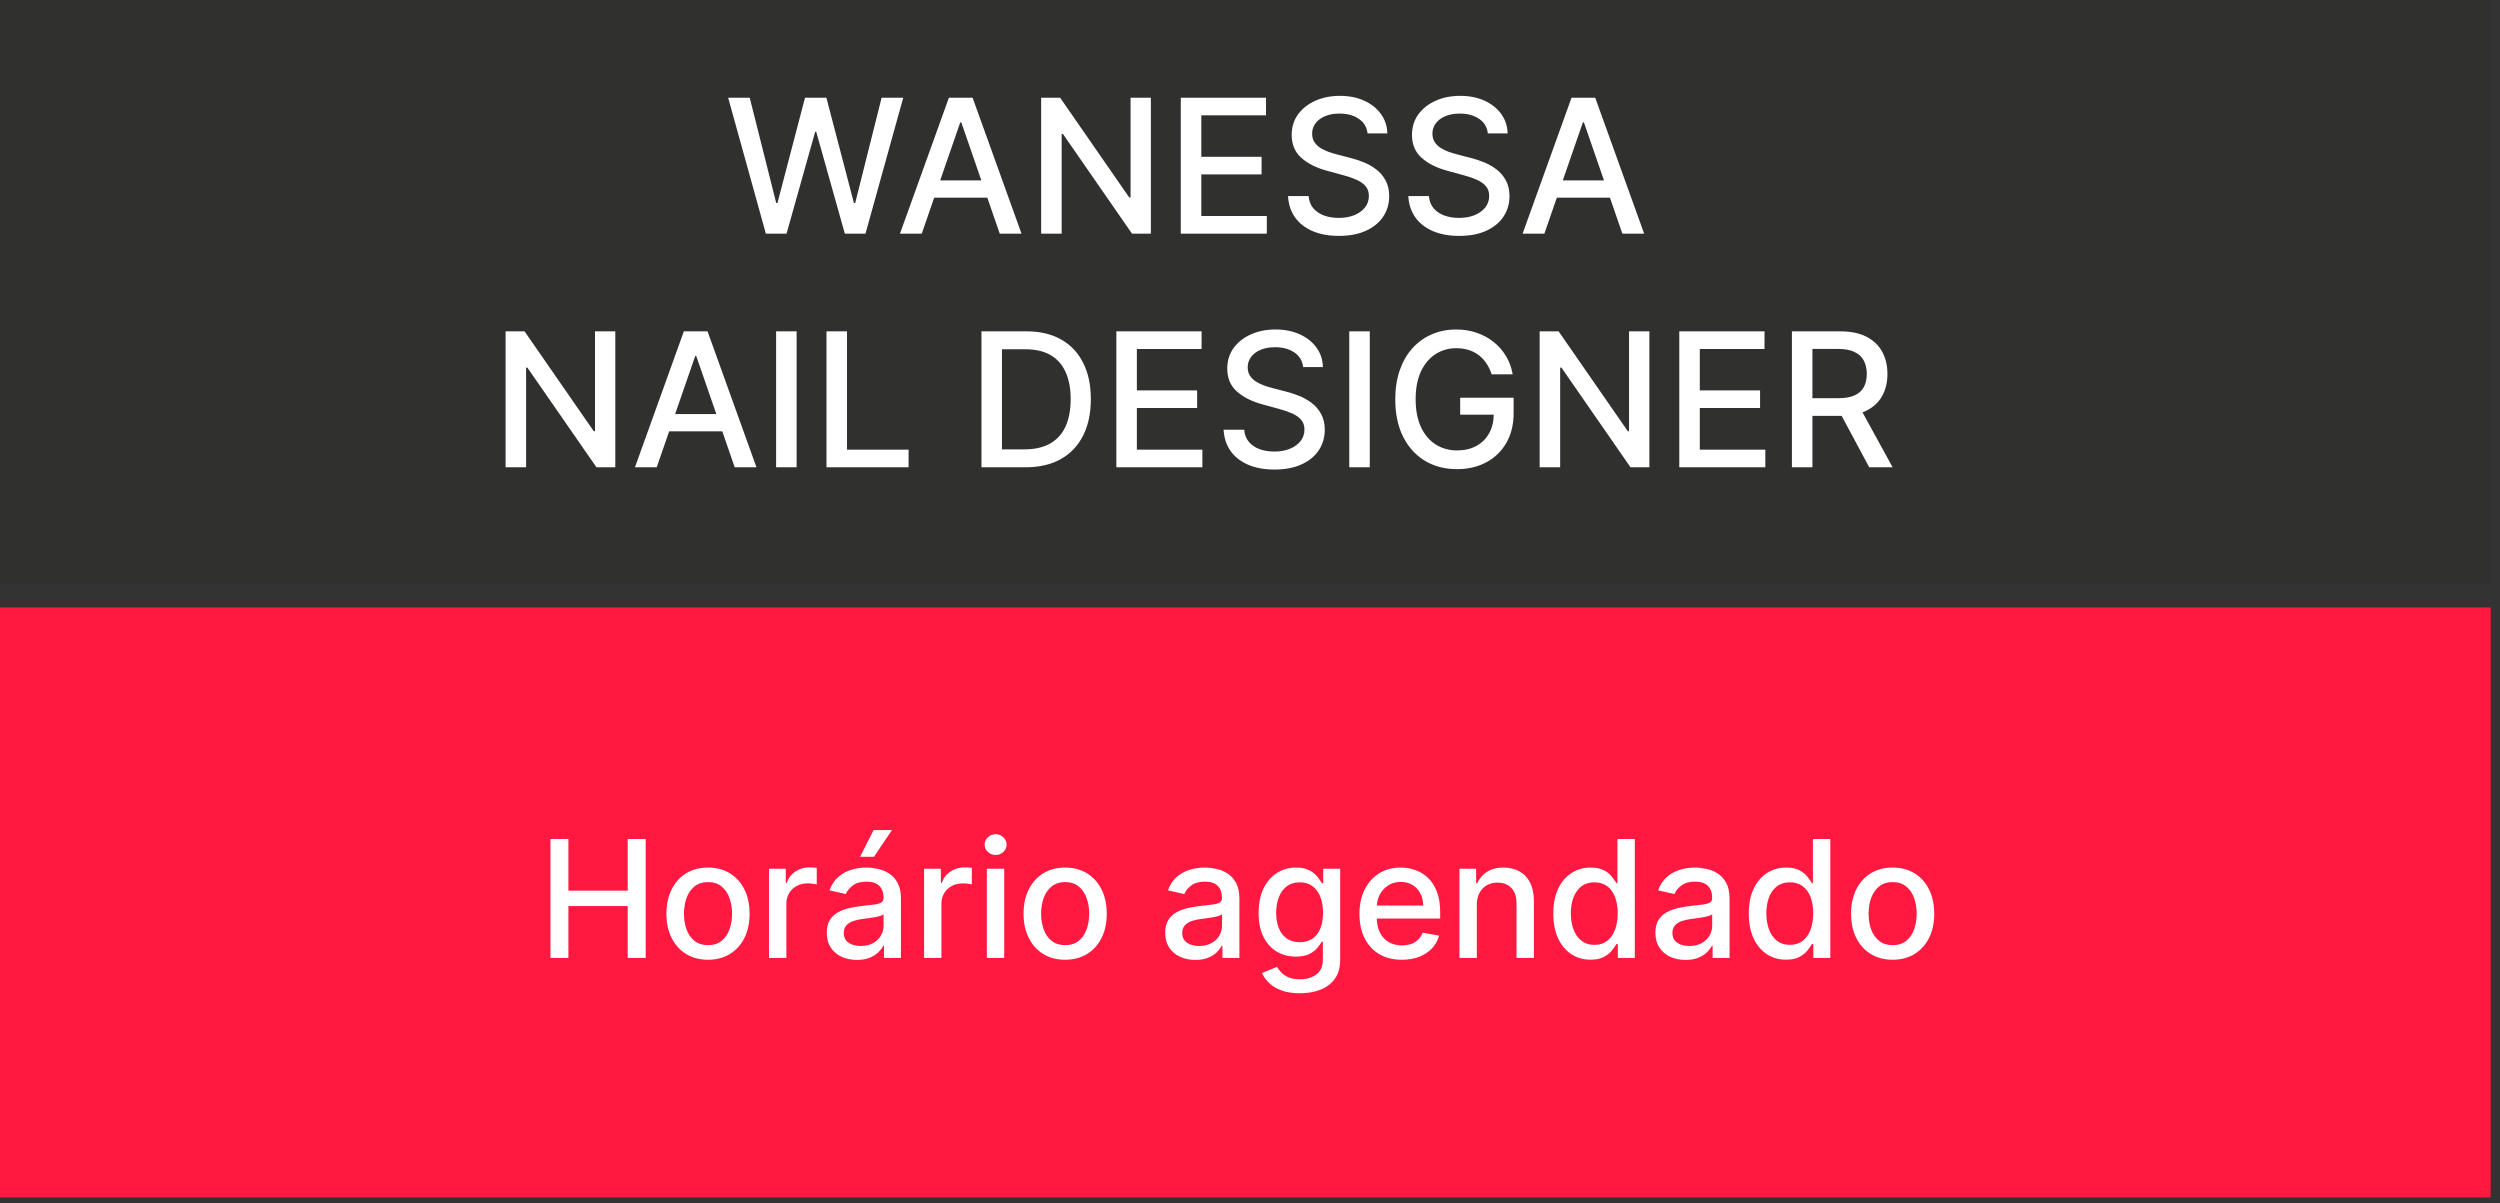
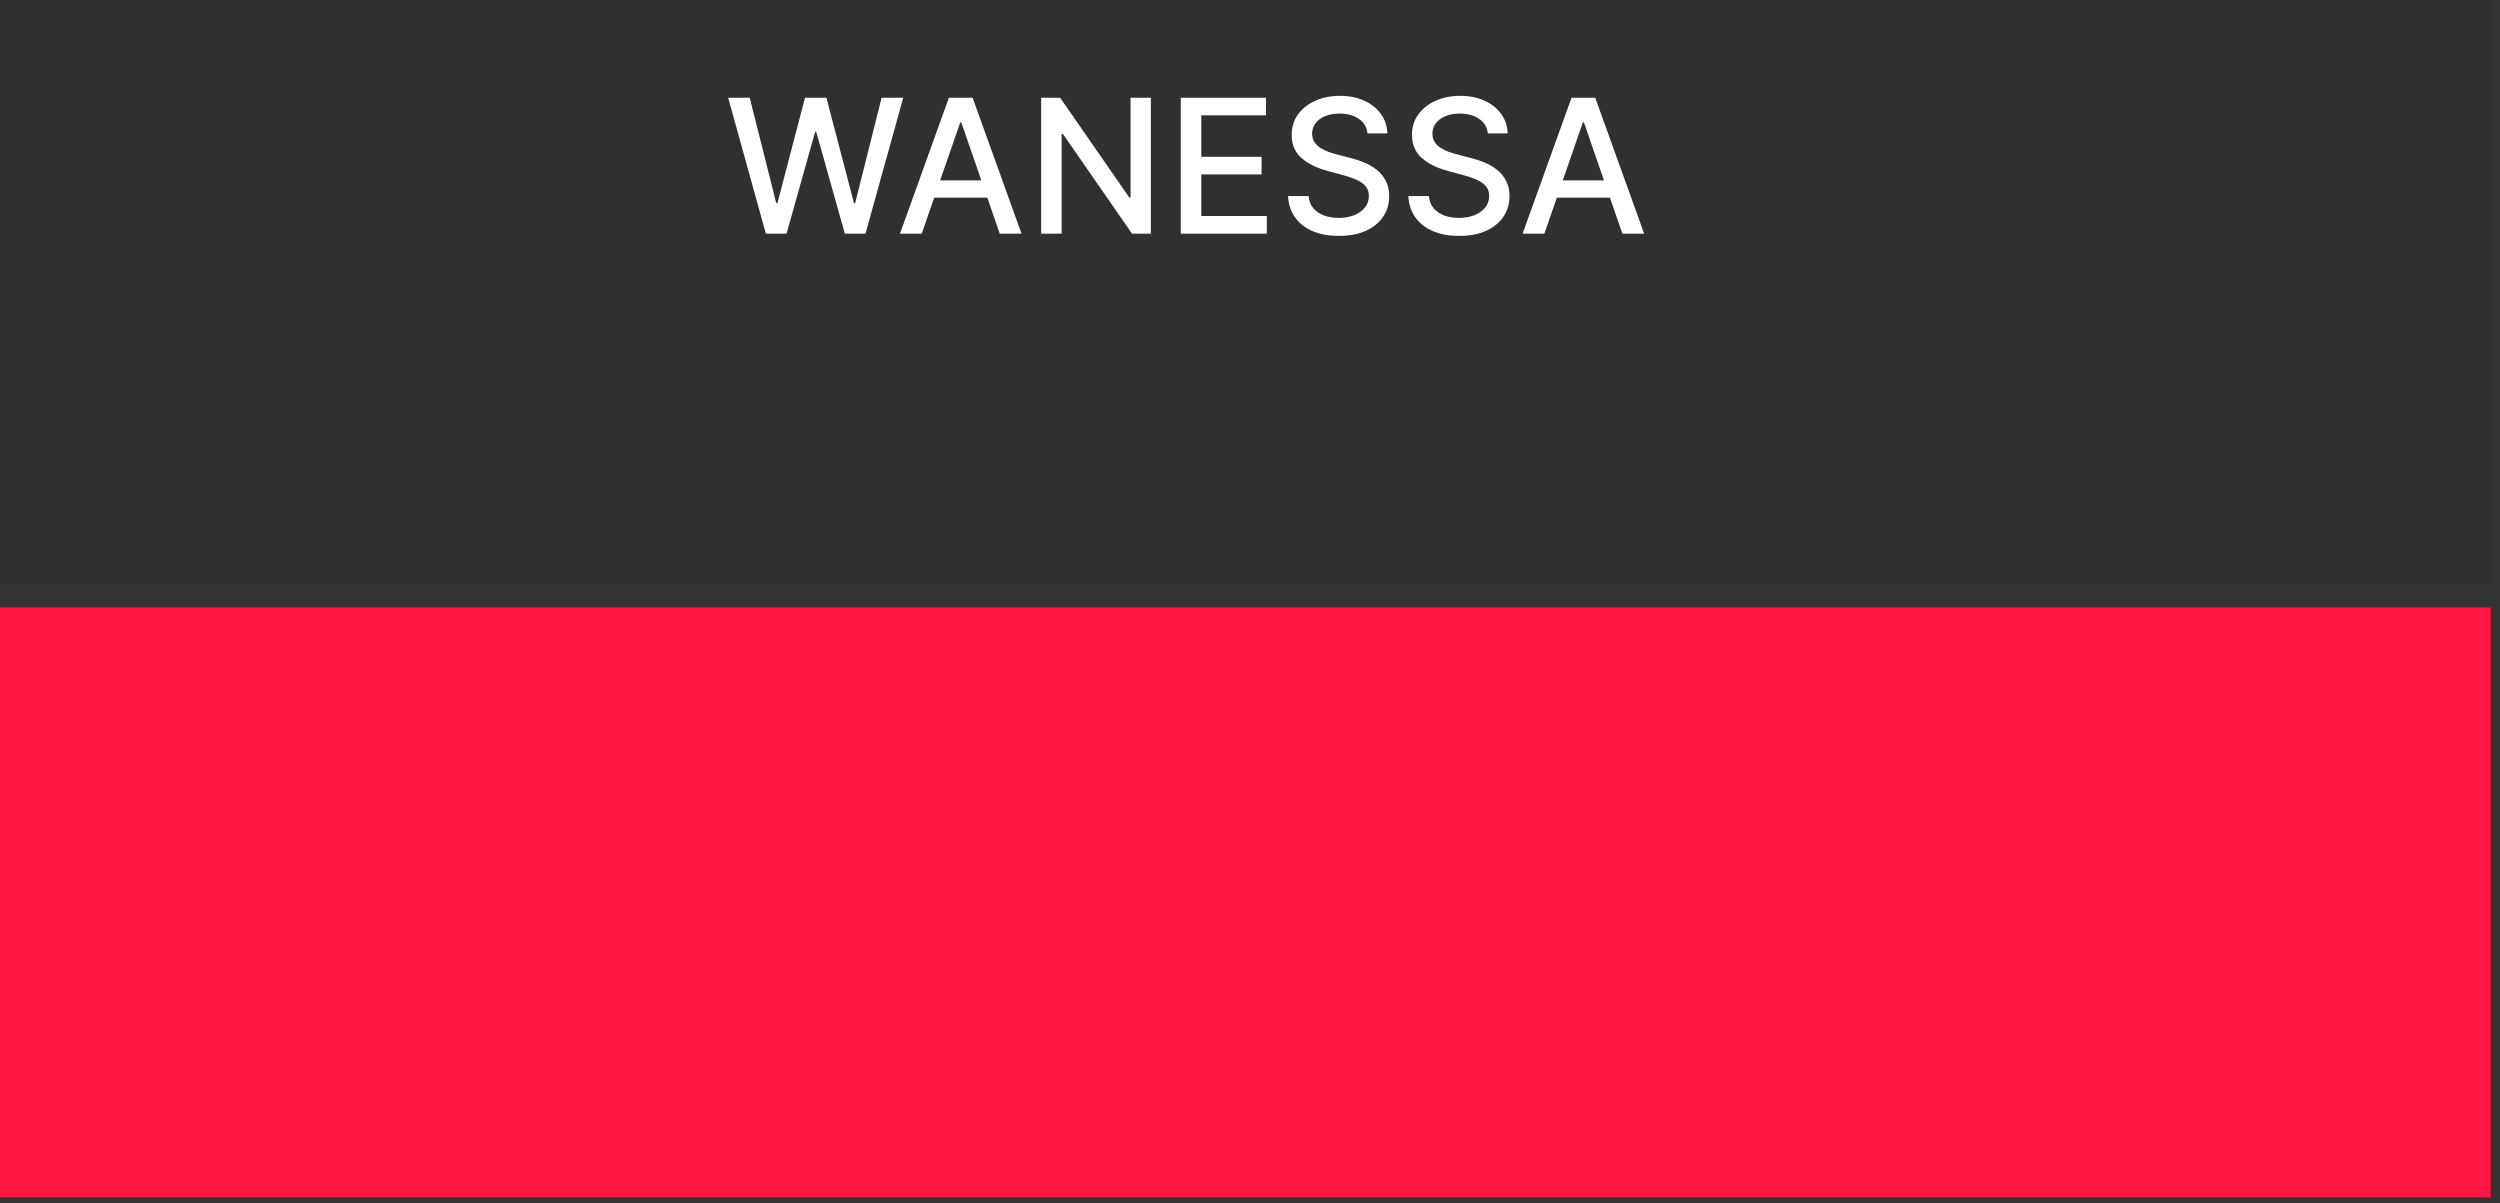
<svg xmlns="http://www.w3.org/2000/svg" width="214" height="103" viewBox="0 0 214 103" fill="none">
  <rect x="0" y="0" width="214" height="103" fill="#333333" stroke="none" />
  <rect width="213.2" height="50" fill="#30302F" />
  <rect y="52" width="213.202" height="50.497" fill="#FF1941" />
-   <path d="M47.119 82V71.818H48.655V76.243H53.731V71.818H55.272V82H53.731V77.56H48.655V82H47.119ZM60.606 82.154C59.891 82.154 59.266 81.99 58.732 81.662C58.199 81.334 57.784 80.875 57.489 80.285C57.194 79.695 57.047 79.005 57.047 78.217C57.047 77.424 57.194 76.732 57.489 76.138C57.784 75.545 58.199 75.085 58.732 74.756C59.266 74.428 59.891 74.264 60.606 74.264C61.322 74.264 61.947 74.428 62.481 74.756C63.014 75.085 63.429 75.545 63.724 76.138C64.019 76.732 64.166 77.424 64.166 78.217C64.166 79.005 64.019 79.695 63.724 80.285C63.429 80.875 63.014 81.334 62.481 81.662C61.947 81.99 61.322 82.154 60.606 82.154ZM60.611 80.906C61.075 80.906 61.46 80.784 61.765 80.538C62.07 80.293 62.295 79.967 62.441 79.559C62.59 79.151 62.665 78.702 62.665 78.212C62.665 77.724 62.59 77.277 62.441 76.869C62.295 76.458 62.07 76.129 61.765 75.88C61.46 75.631 61.075 75.507 60.611 75.507C60.144 75.507 59.756 75.631 59.448 75.88C59.143 76.129 58.916 76.458 58.767 76.869C58.621 77.277 58.548 77.724 58.548 78.212C58.548 78.702 58.621 79.151 58.767 79.559C58.916 79.967 59.143 80.293 59.448 80.538C59.756 80.784 60.144 80.906 60.611 80.906ZM65.826 82V74.364H67.262V75.577H67.342C67.481 75.166 67.726 74.843 68.078 74.607C68.432 74.369 68.833 74.249 69.281 74.249C69.374 74.249 69.483 74.253 69.609 74.259C69.738 74.266 69.839 74.274 69.912 74.284V75.706C69.853 75.689 69.746 75.671 69.594 75.651C69.442 75.628 69.289 75.617 69.136 75.617C68.785 75.617 68.472 75.691 68.197 75.84C67.925 75.986 67.71 76.19 67.551 76.452C67.391 76.71 67.312 77.005 67.312 77.337V82H65.826ZM73.353 82.169C72.868 82.169 72.431 82.079 72.04 81.901C71.649 81.718 71.339 81.455 71.11 81.11C70.885 80.765 70.772 80.343 70.772 79.842C70.772 79.412 70.855 79.057 71.021 78.778C71.186 78.5 71.41 78.28 71.692 78.117C71.974 77.955 72.288 77.832 72.636 77.749C72.985 77.666 73.339 77.603 73.701 77.56C74.158 77.507 74.529 77.464 74.814 77.431C75.099 77.395 75.306 77.337 75.436 77.257C75.565 77.178 75.629 77.048 75.629 76.869V76.835C75.629 76.4 75.507 76.064 75.261 75.825C75.02 75.587 74.658 75.467 74.178 75.467C73.677 75.467 73.283 75.578 72.995 75.8C72.71 76.019 72.512 76.263 72.403 76.531L71.006 76.213C71.172 75.749 71.413 75.374 71.732 75.09C72.053 74.801 72.423 74.592 72.84 74.463C73.258 74.331 73.697 74.264 74.158 74.264C74.463 74.264 74.786 74.301 75.127 74.374C75.472 74.443 75.793 74.572 76.092 74.761C76.393 74.95 76.64 75.22 76.833 75.572C77.025 75.92 77.121 76.372 77.121 76.929V82H75.669V80.956H75.61C75.513 81.148 75.369 81.337 75.177 81.523C74.985 81.708 74.738 81.862 74.436 81.985C74.135 82.108 73.773 82.169 73.353 82.169ZM73.676 80.976C74.087 80.976 74.438 80.895 74.73 80.732C75.025 80.57 75.248 80.358 75.401 80.096C75.556 79.831 75.634 79.547 75.634 79.246V78.261C75.581 78.314 75.479 78.364 75.326 78.41C75.177 78.454 75.006 78.492 74.814 78.525C74.622 78.555 74.435 78.583 74.252 78.609C74.07 78.633 73.918 78.653 73.795 78.669C73.507 78.706 73.243 78.767 73.004 78.853C72.769 78.939 72.58 79.063 72.438 79.226C72.299 79.385 72.229 79.597 72.229 79.862C72.229 80.23 72.365 80.508 72.636 80.697C72.908 80.883 73.255 80.976 73.676 80.976ZM73.621 73.344L74.784 71.053H76.35L74.809 73.344H73.621ZM79.101 82V74.364H80.538V75.577H80.617C80.756 75.166 81.002 74.843 81.353 74.607C81.708 74.369 82.109 74.249 82.556 74.249C82.649 74.249 82.758 74.253 82.884 74.259C83.013 74.266 83.115 74.274 83.188 74.284V75.706C83.128 75.689 83.022 75.671 82.869 75.651C82.717 75.628 82.564 75.617 82.412 75.617C82.061 75.617 81.747 75.691 81.472 75.84C81.201 75.986 80.985 76.19 80.826 76.452C80.667 76.71 80.587 77.005 80.587 77.337V82H79.101ZM84.474 82V74.364H85.96V82H84.474ZM85.225 73.185C84.966 73.185 84.744 73.099 84.558 72.927C84.376 72.751 84.285 72.542 84.285 72.3C84.285 72.055 84.376 71.846 84.558 71.674C84.744 71.498 84.966 71.41 85.225 71.41C85.483 71.41 85.704 71.498 85.886 71.674C86.071 71.846 86.164 72.055 86.164 72.3C86.164 72.542 86.071 72.751 85.886 72.927C85.704 73.099 85.483 73.185 85.225 73.185ZM91.177 82.154C90.461 82.154 89.836 81.99 89.303 81.662C88.769 81.334 88.355 80.875 88.06 80.285C87.765 79.695 87.617 79.005 87.617 78.217C87.617 77.424 87.765 76.732 88.06 76.138C88.355 75.545 88.769 75.085 89.303 74.756C89.836 74.428 90.461 74.264 91.177 74.264C91.893 74.264 92.517 74.428 93.051 74.756C93.585 75.085 93.999 75.545 94.294 76.138C94.589 76.732 94.737 77.424 94.737 78.217C94.737 79.005 94.589 79.695 94.294 80.285C93.999 80.875 93.585 81.334 93.051 81.662C92.517 81.99 91.893 82.154 91.177 82.154ZM91.182 80.906C91.646 80.906 92.03 80.784 92.335 80.538C92.64 80.293 92.865 79.967 93.011 79.559C93.16 79.151 93.235 78.702 93.235 78.212C93.235 77.724 93.16 77.277 93.011 76.869C92.865 76.458 92.64 76.129 92.335 75.88C92.03 75.631 91.646 75.507 91.182 75.507C90.715 75.507 90.327 75.631 90.019 75.88C89.713 76.129 89.487 76.458 89.337 76.869C89.192 77.277 89.119 77.724 89.119 78.212C89.119 78.702 89.192 79.151 89.337 79.559C89.487 79.967 89.713 80.293 90.019 80.538C90.327 80.784 90.715 80.906 91.182 80.906ZM102.323 82.169C101.839 82.169 101.402 82.079 101.011 81.901C100.62 81.718 100.31 81.455 100.081 81.11C99.856 80.765 99.743 80.343 99.743 79.842C99.743 79.412 99.826 79.057 99.992 78.778C100.157 78.5 100.381 78.28 100.663 78.117C100.944 77.955 101.259 77.832 101.607 77.749C101.955 77.666 102.31 77.603 102.671 77.56C103.129 77.507 103.5 77.464 103.785 77.431C104.07 77.395 104.277 77.337 104.406 77.257C104.536 77.178 104.6 77.048 104.6 76.869V76.835C104.6 76.4 104.478 76.064 104.232 75.825C103.99 75.587 103.629 75.467 103.148 75.467C102.648 75.467 102.254 75.578 101.965 75.8C101.68 76.019 101.483 76.263 101.374 76.531L99.977 76.213C100.142 75.749 100.384 75.374 100.702 75.09C101.024 74.801 101.393 74.592 101.811 74.463C102.229 74.331 102.668 74.264 103.129 74.264C103.433 74.264 103.757 74.301 104.098 74.374C104.443 74.443 104.764 74.572 105.062 74.761C105.364 74.95 105.611 75.22 105.803 75.572C105.996 75.92 106.092 76.372 106.092 76.929V82H104.64V80.956H104.58C104.484 81.148 104.34 81.337 104.148 81.523C103.955 81.708 103.709 81.862 103.407 81.985C103.105 82.108 102.744 82.169 102.323 82.169ZM102.646 80.976C103.057 80.976 103.409 80.895 103.7 80.732C103.995 80.57 104.219 80.358 104.371 80.096C104.527 79.831 104.605 79.547 104.605 79.246V78.261C104.552 78.314 104.449 78.364 104.297 78.41C104.148 78.454 103.977 78.492 103.785 78.525C103.593 78.555 103.405 78.583 103.223 78.609C103.041 78.633 102.888 78.653 102.766 78.669C102.477 78.706 102.214 78.767 101.975 78.853C101.74 78.939 101.551 79.063 101.408 79.226C101.269 79.385 101.2 79.597 101.2 79.862C101.2 80.23 101.335 80.508 101.607 80.697C101.879 80.883 102.225 80.976 102.646 80.976ZM111.273 85.023C110.667 85.023 110.145 84.943 109.707 84.784C109.273 84.625 108.918 84.415 108.643 84.153C108.368 83.891 108.163 83.604 108.027 83.293L109.305 82.766C109.394 82.912 109.513 83.066 109.662 83.228C109.815 83.394 110.02 83.535 110.279 83.651C110.541 83.767 110.877 83.825 111.288 83.825C111.852 83.825 112.317 83.687 112.685 83.412C113.053 83.14 113.237 82.706 113.237 82.109V80.608H113.143C113.053 80.77 112.924 80.951 112.755 81.15C112.589 81.349 112.36 81.521 112.069 81.667C111.777 81.813 111.398 81.886 110.93 81.886C110.327 81.886 109.783 81.745 109.3 81.463C108.819 81.178 108.438 80.759 108.156 80.205C107.878 79.648 107.738 78.964 107.738 78.152C107.738 77.34 107.876 76.644 108.151 76.064C108.43 75.484 108.811 75.04 109.295 74.731C109.778 74.42 110.327 74.264 110.94 74.264C111.414 74.264 111.797 74.344 112.089 74.503C112.38 74.659 112.607 74.841 112.77 75.05C112.935 75.258 113.063 75.442 113.153 75.602H113.262V74.364H114.719V82.169C114.719 82.825 114.566 83.364 114.261 83.785C113.956 84.206 113.544 84.517 113.023 84.719C112.506 84.922 111.923 85.023 111.273 85.023ZM111.258 80.653C111.686 80.653 112.047 80.553 112.342 80.354C112.64 80.152 112.866 79.864 113.018 79.489C113.174 79.112 113.252 78.659 113.252 78.132C113.252 77.618 113.176 77.166 113.023 76.775C112.871 76.384 112.647 76.079 112.352 75.86C112.057 75.638 111.693 75.527 111.258 75.527C110.811 75.527 110.438 75.643 110.14 75.875C109.841 76.104 109.616 76.415 109.464 76.81C109.314 77.204 109.24 77.645 109.24 78.132C109.24 78.633 109.316 79.072 109.469 79.45C109.621 79.827 109.846 80.122 110.145 80.335C110.446 80.547 110.818 80.653 111.258 80.653ZM120.003 82.154C119.251 82.154 118.603 81.993 118.059 81.672C117.519 81.347 117.102 80.891 116.807 80.305C116.515 79.715 116.369 79.024 116.369 78.231C116.369 77.449 116.515 76.76 116.807 76.163C117.102 75.567 117.513 75.101 118.04 74.766C118.57 74.432 119.19 74.264 119.899 74.264C120.33 74.264 120.747 74.335 121.152 74.478C121.556 74.621 121.919 74.844 122.241 75.149C122.562 75.454 122.816 75.85 123.001 76.337C123.187 76.821 123.28 77.41 123.28 78.102V78.629H117.209V77.516H121.823C121.823 77.124 121.743 76.778 121.584 76.477C121.425 76.172 121.202 75.931 120.913 75.756C120.628 75.58 120.293 75.492 119.909 75.492C119.491 75.492 119.127 75.595 118.815 75.8C118.507 76.003 118.268 76.268 118.099 76.596C117.934 76.921 117.851 77.274 117.851 77.655V78.525C117.851 79.035 117.94 79.469 118.119 79.827C118.301 80.185 118.555 80.459 118.88 80.648C119.205 80.833 119.584 80.926 120.018 80.926C120.3 80.926 120.557 80.886 120.789 80.807C121.021 80.724 121.221 80.601 121.39 80.439C121.559 80.276 121.689 80.076 121.778 79.837L123.185 80.091C123.073 80.505 122.87 80.868 122.579 81.18C122.29 81.488 121.927 81.728 121.49 81.901C121.056 82.07 120.56 82.154 120.003 82.154ZM126.415 77.466V82H124.929V74.364H126.356V75.606H126.45C126.626 75.202 126.901 74.877 127.276 74.632C127.653 74.387 128.129 74.264 128.702 74.264C129.223 74.264 129.679 74.374 130.07 74.592C130.461 74.808 130.764 75.129 130.979 75.557C131.195 75.984 131.303 76.513 131.303 77.143V82H129.816V77.322C129.816 76.768 129.672 76.336 129.384 76.024C129.095 75.709 128.699 75.552 128.195 75.552C127.851 75.552 127.544 75.626 127.276 75.776C127.01 75.925 126.8 76.144 126.644 76.432C126.492 76.717 126.415 77.062 126.415 77.466ZM136.155 82.149C135.538 82.149 134.988 81.992 134.504 81.677C134.024 81.359 133.646 80.906 133.371 80.32C133.099 79.73 132.963 79.022 132.963 78.197C132.963 77.371 133.101 76.665 133.376 76.079C133.654 75.492 134.035 75.043 134.519 74.731C135.003 74.42 135.552 74.264 136.165 74.264C136.639 74.264 137.02 74.344 137.308 74.503C137.6 74.659 137.825 74.841 137.984 75.05C138.147 75.258 138.273 75.442 138.362 75.602H138.452V71.818H139.938V82H138.487V80.812H138.362C138.273 80.974 138.143 81.16 137.974 81.369C137.809 81.577 137.58 81.76 137.288 81.915C136.997 82.071 136.619 82.149 136.155 82.149ZM136.483 80.881C136.911 80.881 137.272 80.769 137.567 80.543C137.865 80.315 138.09 79.998 138.243 79.594C138.399 79.189 138.477 78.719 138.477 78.182C138.477 77.651 138.4 77.188 138.248 76.79C138.095 76.392 137.872 76.082 137.577 75.86C137.282 75.638 136.917 75.527 136.483 75.527C136.036 75.527 135.663 75.643 135.364 75.875C135.066 76.107 134.841 76.424 134.688 76.825C134.539 77.226 134.464 77.678 134.464 78.182C134.464 78.692 134.541 79.151 134.693 79.559C134.846 79.967 135.071 80.29 135.369 80.528C135.671 80.764 136.042 80.881 136.483 80.881ZM144.282 82.169C143.798 82.169 143.361 82.079 142.97 81.901C142.579 81.718 142.269 81.455 142.04 81.11C141.815 80.765 141.702 80.343 141.702 79.842C141.702 79.412 141.785 79.057 141.95 78.778C142.116 78.5 142.34 78.28 142.622 78.117C142.903 77.955 143.218 77.832 143.566 77.749C143.914 77.666 144.269 77.603 144.63 77.56C145.088 77.507 145.459 77.464 145.744 77.431C146.029 77.395 146.236 77.337 146.365 77.257C146.494 77.178 146.559 77.048 146.559 76.869V76.835C146.559 76.4 146.436 76.064 146.191 75.825C145.949 75.587 145.588 75.467 145.107 75.467C144.607 75.467 144.213 75.578 143.924 75.8C143.639 76.019 143.442 76.263 143.333 76.531L141.936 76.213C142.101 75.749 142.343 75.374 142.661 75.09C142.983 74.801 143.352 74.592 143.77 74.463C144.188 74.331 144.627 74.264 145.088 74.264C145.392 74.264 145.716 74.301 146.057 74.374C146.402 74.443 146.723 74.572 147.021 74.761C147.323 74.95 147.57 75.22 147.762 75.572C147.954 75.92 148.051 76.372 148.051 76.929V82H146.599V80.956H146.539C146.443 81.148 146.299 81.337 146.107 81.523C145.914 81.708 145.668 81.862 145.366 81.985C145.064 82.108 144.703 82.169 144.282 82.169ZM144.605 80.976C145.016 80.976 145.368 80.895 145.659 80.732C145.954 80.57 146.178 80.358 146.33 80.096C146.486 79.831 146.564 79.547 146.564 79.246V78.261C146.511 78.314 146.408 78.364 146.256 78.41C146.107 78.454 145.936 78.492 145.744 78.525C145.552 78.555 145.364 78.583 145.182 78.609C145 78.633 144.847 78.653 144.725 78.669C144.436 78.706 144.173 78.767 143.934 78.853C143.699 78.939 143.51 79.063 143.367 79.226C143.228 79.385 143.159 79.597 143.159 79.862C143.159 80.23 143.294 80.508 143.566 80.697C143.838 80.883 144.184 80.976 144.605 80.976ZM152.889 82.149C152.273 82.149 151.723 81.992 151.239 81.677C150.758 81.359 150.38 80.906 150.105 80.32C149.833 79.73 149.697 79.022 149.697 78.197C149.697 77.371 149.835 76.665 150.11 76.079C150.388 75.492 150.77 75.043 151.254 74.731C151.737 74.42 152.286 74.264 152.899 74.264C153.373 74.264 153.754 74.344 154.043 74.503C154.334 74.659 154.56 74.841 154.719 75.05C154.881 75.258 155.007 75.442 155.097 75.602H155.186V71.818H156.673V82H155.221V80.812H155.097C155.007 80.974 154.878 81.16 154.709 81.369C154.543 81.577 154.314 81.76 154.023 81.915C153.731 82.071 153.353 82.149 152.889 82.149ZM153.217 80.881C153.645 80.881 154.006 80.769 154.301 80.543C154.599 80.315 154.825 79.998 154.977 79.594C155.133 79.189 155.211 78.719 155.211 78.182C155.211 77.651 155.135 77.188 154.982 76.79C154.83 76.392 154.606 76.082 154.311 75.86C154.016 75.638 153.652 75.527 153.217 75.527C152.77 75.527 152.397 75.643 152.099 75.875C151.8 76.107 151.575 76.424 151.423 76.825C151.273 77.226 151.199 77.678 151.199 78.182C151.199 78.692 151.275 79.151 151.428 79.559C151.58 79.967 151.805 80.29 152.104 80.528C152.405 80.764 152.777 80.881 153.217 80.881ZM162.011 82.154C161.295 82.154 160.67 81.99 160.137 81.662C159.603 81.334 159.189 80.875 158.894 80.285C158.599 79.695 158.451 79.005 158.451 78.217C158.451 77.424 158.599 76.732 158.894 76.138C159.189 75.545 159.603 75.085 160.137 74.756C160.67 74.428 161.295 74.264 162.011 74.264C162.727 74.264 163.352 74.428 163.885 74.756C164.419 75.085 164.833 75.545 165.128 76.138C165.423 76.732 165.57 77.424 165.57 78.217C165.57 79.005 165.423 79.695 165.128 80.285C164.833 80.875 164.419 81.334 163.885 81.662C163.352 81.99 162.727 82.154 162.011 82.154ZM162.016 80.906C162.48 80.906 162.864 80.784 163.169 80.538C163.474 80.293 163.7 79.967 163.845 79.559C163.994 79.151 164.069 78.702 164.069 78.212C164.069 77.724 163.994 77.277 163.845 76.869C163.7 76.458 163.474 76.129 163.169 75.88C162.864 75.631 162.48 75.507 162.016 75.507C161.548 75.507 161.161 75.631 160.852 75.88C160.548 76.129 160.32 76.458 160.171 76.869C160.026 77.277 159.953 77.724 159.953 78.212C159.953 78.702 160.026 79.151 160.171 79.559C160.32 79.967 160.548 80.293 160.852 80.538C161.161 80.784 161.548 80.906 162.016 80.906Z" fill="white" />
  <path d="M65.557 20L62.33 8.364H64.176L66.443 17.375H66.551L68.909 8.364H70.739L73.097 17.381H73.204L75.466 8.364H77.318L74.085 20H72.318L69.869 11.284H69.778L67.329 20H65.557ZM78.902 20H77.038L81.226 8.364H83.254L87.442 20H85.578L82.288 10.477H82.197L78.902 20ZM79.215 15.443H85.26V16.921H79.215V15.443ZM98.514 8.364V20H96.901L90.986 11.466H90.878V20H89.122V8.364H90.747L96.668 16.909H96.776V8.364H98.514ZM101.075 20V8.364H108.371V9.875H102.831V13.421H107.99V14.926H102.831V18.489H108.439V20H101.075ZM117.062 11.421C117.002 10.883 116.752 10.466 116.312 10.171C115.873 9.871 115.32 9.722 114.653 9.722C114.176 9.722 113.763 9.797 113.415 9.949C113.066 10.097 112.795 10.301 112.602 10.562C112.413 10.82 112.318 11.114 112.318 11.443C112.318 11.72 112.383 11.958 112.511 12.159C112.644 12.36 112.816 12.528 113.028 12.665C113.244 12.797 113.475 12.909 113.722 13C113.968 13.087 114.205 13.159 114.432 13.216L115.568 13.511C115.939 13.602 116.32 13.725 116.71 13.881C117.1 14.036 117.462 14.241 117.795 14.494C118.129 14.748 118.398 15.062 118.602 15.438C118.811 15.812 118.915 16.261 118.915 16.784C118.915 17.443 118.744 18.028 118.403 18.54C118.066 19.051 117.576 19.454 116.932 19.75C116.292 20.046 115.517 20.193 114.608 20.193C113.737 20.193 112.983 20.055 112.347 19.778C111.71 19.502 111.212 19.11 110.852 18.602C110.492 18.091 110.294 17.485 110.256 16.784H112.017C112.051 17.204 112.188 17.555 112.426 17.835C112.669 18.112 112.977 18.318 113.352 18.454C113.731 18.587 114.146 18.653 114.597 18.653C115.093 18.653 115.534 18.576 115.92 18.421C116.311 18.261 116.617 18.042 116.841 17.761C117.064 17.477 117.176 17.146 117.176 16.767C117.176 16.422 117.078 16.14 116.881 15.921C116.688 15.701 116.424 15.519 116.091 15.375C115.761 15.231 115.388 15.104 114.972 14.994L113.597 14.619C112.665 14.366 111.926 13.992 111.381 13.5C110.839 13.008 110.568 12.356 110.568 11.546C110.568 10.875 110.75 10.29 111.114 9.79C111.477 9.29 111.97 8.902 112.591 8.625C113.212 8.345 113.913 8.205 114.693 8.205C115.481 8.205 116.176 8.343 116.778 8.619C117.384 8.896 117.862 9.277 118.21 9.761C118.559 10.242 118.741 10.796 118.756 11.421H117.062ZM127.359 11.421C127.299 10.883 127.049 10.466 126.609 10.171C126.17 9.871 125.617 9.722 124.95 9.722C124.473 9.722 124.06 9.797 123.712 9.949C123.363 10.097 123.092 10.301 122.899 10.562C122.71 10.82 122.615 11.114 122.615 11.443C122.615 11.72 122.679 11.958 122.808 12.159C122.941 12.36 123.113 12.528 123.325 12.665C123.541 12.797 123.772 12.909 124.018 13C124.265 13.087 124.501 13.159 124.729 13.216L125.865 13.511C126.236 13.602 126.617 13.725 127.007 13.881C127.397 14.036 127.759 14.241 128.092 14.494C128.426 14.748 128.695 15.062 128.899 15.438C129.107 15.812 129.212 16.261 129.212 16.784C129.212 17.443 129.041 18.028 128.7 18.54C128.363 19.051 127.873 19.454 127.229 19.75C126.589 20.046 125.814 20.193 124.905 20.193C124.034 20.193 123.28 20.055 122.643 19.778C122.007 19.502 121.509 19.11 121.149 18.602C120.789 18.091 120.59 17.485 120.553 16.784H122.314C122.348 17.204 122.484 17.555 122.723 17.835C122.965 18.112 123.274 18.318 123.649 18.454C124.028 18.587 124.443 18.653 124.893 18.653C125.39 18.653 125.831 18.576 126.217 18.421C126.607 18.261 126.914 18.042 127.138 17.761C127.361 17.477 127.473 17.146 127.473 16.767C127.473 16.422 127.375 16.14 127.178 15.921C126.984 15.701 126.721 15.519 126.388 15.375C126.058 15.231 125.685 15.104 125.268 14.994L123.893 14.619C122.962 14.366 122.223 13.992 121.678 13.5C121.136 13.008 120.865 12.356 120.865 11.546C120.865 10.875 121.047 10.29 121.411 9.79C121.774 9.29 122.267 8.902 122.888 8.625C123.509 8.345 124.21 8.205 124.99 8.205C125.778 8.205 126.473 8.343 127.075 8.619C127.681 8.896 128.159 9.277 128.507 9.761C128.856 10.242 129.037 10.796 129.053 11.421H127.359ZM132.199 20H130.335L134.523 8.364H136.551L140.739 20H138.875L135.585 10.477H135.494L132.199 20ZM132.511 15.443H138.557V16.921H132.511V15.443Z" fill="white" />
-   <path d="M52.67 28.364V40H51.057L45.142 31.466H45.034V40H43.278V28.364H44.903L50.824 36.909H50.932V28.364H52.67ZM56.215 40H54.351L58.538 28.364H60.567L64.754 40H62.891L59.601 30.477H59.51L56.215 40ZM56.527 35.443H62.572V36.92H56.527V35.443ZM68.19 28.364V40H66.435V28.364H68.19ZM70.747 40V28.364H72.503V38.489H77.776V40H70.747ZM87.78 40H84.013V28.364H87.899C89.039 28.364 90.019 28.597 90.837 29.062C91.655 29.525 92.282 30.189 92.717 31.057C93.157 31.921 93.376 32.956 93.376 34.165C93.376 35.377 93.155 36.419 92.712 37.29C92.272 38.161 91.636 38.831 90.803 39.301C89.969 39.767 88.962 40 87.78 40ZM85.769 38.466H87.683C88.57 38.466 89.306 38.299 89.894 37.966C90.481 37.629 90.92 37.142 91.212 36.506C91.503 35.865 91.649 35.085 91.649 34.165C91.649 33.252 91.503 32.477 91.212 31.841C90.924 31.204 90.494 30.722 89.922 30.392C89.35 30.062 88.64 29.898 87.791 29.898H85.769V38.466ZM95.56 40V28.364H102.855V29.875H97.315V33.42H102.474V34.926H97.315V38.489H102.923V40H95.56ZM111.547 31.421C111.486 30.883 111.236 30.466 110.797 30.171C110.357 29.871 109.804 29.722 109.138 29.722C108.661 29.722 108.248 29.797 107.899 29.949C107.551 30.097 107.28 30.301 107.087 30.562C106.897 30.82 106.803 31.114 106.803 31.443C106.803 31.72 106.867 31.958 106.996 32.159C107.128 32.36 107.301 32.528 107.513 32.665C107.729 32.797 107.96 32.909 108.206 33C108.452 33.087 108.689 33.159 108.916 33.216L110.053 33.511C110.424 33.602 110.804 33.725 111.195 33.881C111.585 34.036 111.946 34.24 112.28 34.494C112.613 34.748 112.882 35.062 113.087 35.438C113.295 35.812 113.399 36.261 113.399 36.784C113.399 37.443 113.229 38.028 112.888 38.54C112.551 39.051 112.06 39.455 111.416 39.75C110.776 40.045 110.001 40.193 109.092 40.193C108.221 40.193 107.467 40.055 106.831 39.778C106.195 39.502 105.696 39.11 105.337 38.602C104.977 38.091 104.778 37.485 104.74 36.784H106.501C106.536 37.205 106.672 37.555 106.911 37.835C107.153 38.112 107.462 38.318 107.837 38.455C108.215 38.587 108.63 38.653 109.081 38.653C109.577 38.653 110.018 38.576 110.405 38.42C110.795 38.261 111.102 38.042 111.325 37.761C111.549 37.477 111.661 37.146 111.661 36.767C111.661 36.422 111.562 36.14 111.365 35.92C111.172 35.701 110.909 35.519 110.575 35.375C110.246 35.231 109.873 35.104 109.456 34.994L108.081 34.619C107.149 34.365 106.411 33.992 105.865 33.5C105.323 33.008 105.053 32.356 105.053 31.546C105.053 30.875 105.234 30.29 105.598 29.79C105.962 29.29 106.454 28.901 107.075 28.625C107.696 28.345 108.397 28.204 109.178 28.204C109.965 28.204 110.661 28.343 111.263 28.619C111.869 28.896 112.346 29.276 112.695 29.761C113.043 30.242 113.225 30.796 113.24 31.421H111.547ZM117.253 28.364V40H115.497V28.364H117.253ZM127.685 32.04C127.575 31.695 127.427 31.386 127.241 31.114C127.06 30.837 126.842 30.602 126.588 30.409C126.334 30.212 126.045 30.062 125.719 29.96C125.397 29.858 125.043 29.807 124.656 29.807C124.001 29.807 123.41 29.975 122.884 30.312C122.357 30.65 121.94 31.144 121.634 31.796C121.33 32.443 121.179 33.237 121.179 34.176C121.179 35.119 121.332 35.917 121.639 36.568C121.946 37.22 122.366 37.714 122.901 38.051C123.435 38.388 124.043 38.557 124.724 38.557C125.357 38.557 125.908 38.428 126.378 38.17C126.851 37.913 127.217 37.549 127.474 37.08C127.736 36.606 127.866 36.049 127.866 35.409L128.321 35.494H124.991V34.045H129.565V35.369C129.565 36.347 129.357 37.195 128.94 37.915C128.527 38.631 127.955 39.184 127.224 39.574C126.497 39.964 125.664 40.159 124.724 40.159C123.671 40.159 122.747 39.917 121.952 39.432C121.16 38.947 120.543 38.26 120.099 37.369C119.656 36.475 119.435 35.415 119.435 34.188C119.435 33.26 119.563 32.426 119.821 31.688C120.079 30.949 120.44 30.322 120.906 29.807C121.376 29.288 121.927 28.892 122.56 28.619C123.196 28.343 123.891 28.204 124.645 28.204C125.274 28.204 125.859 28.297 126.401 28.483C126.946 28.669 127.431 28.932 127.855 29.273C128.283 29.614 128.637 30.019 128.918 30.489C129.198 30.954 129.387 31.472 129.486 32.04H127.685ZM141.186 28.364V40H139.572L133.658 31.466H133.55V40H131.794V28.364H133.419L139.339 36.909H139.447V28.364H141.186ZM143.747 40V28.364H151.043V29.875H145.503V33.42H150.662V34.926H145.503V38.489H151.111V40H143.747ZM153.388 40V28.364H157.536C158.437 28.364 159.185 28.519 159.78 28.829C160.378 29.14 160.825 29.57 161.121 30.119C161.416 30.665 161.564 31.296 161.564 32.011C161.564 32.724 161.414 33.35 161.115 33.892C160.82 34.43 160.373 34.849 159.774 35.148C159.179 35.447 158.431 35.597 157.53 35.597H154.388V34.085H157.371C157.939 34.085 158.401 34.004 158.757 33.841C159.117 33.678 159.38 33.441 159.547 33.131C159.714 32.82 159.797 32.447 159.797 32.011C159.797 31.572 159.712 31.191 159.541 30.869C159.375 30.547 159.111 30.301 158.751 30.131C158.395 29.956 157.928 29.869 157.348 29.869H155.143V40H153.388ZM159.132 34.75L162.007 40H160.007L157.189 34.75H159.132Z" fill="white" />
</svg>